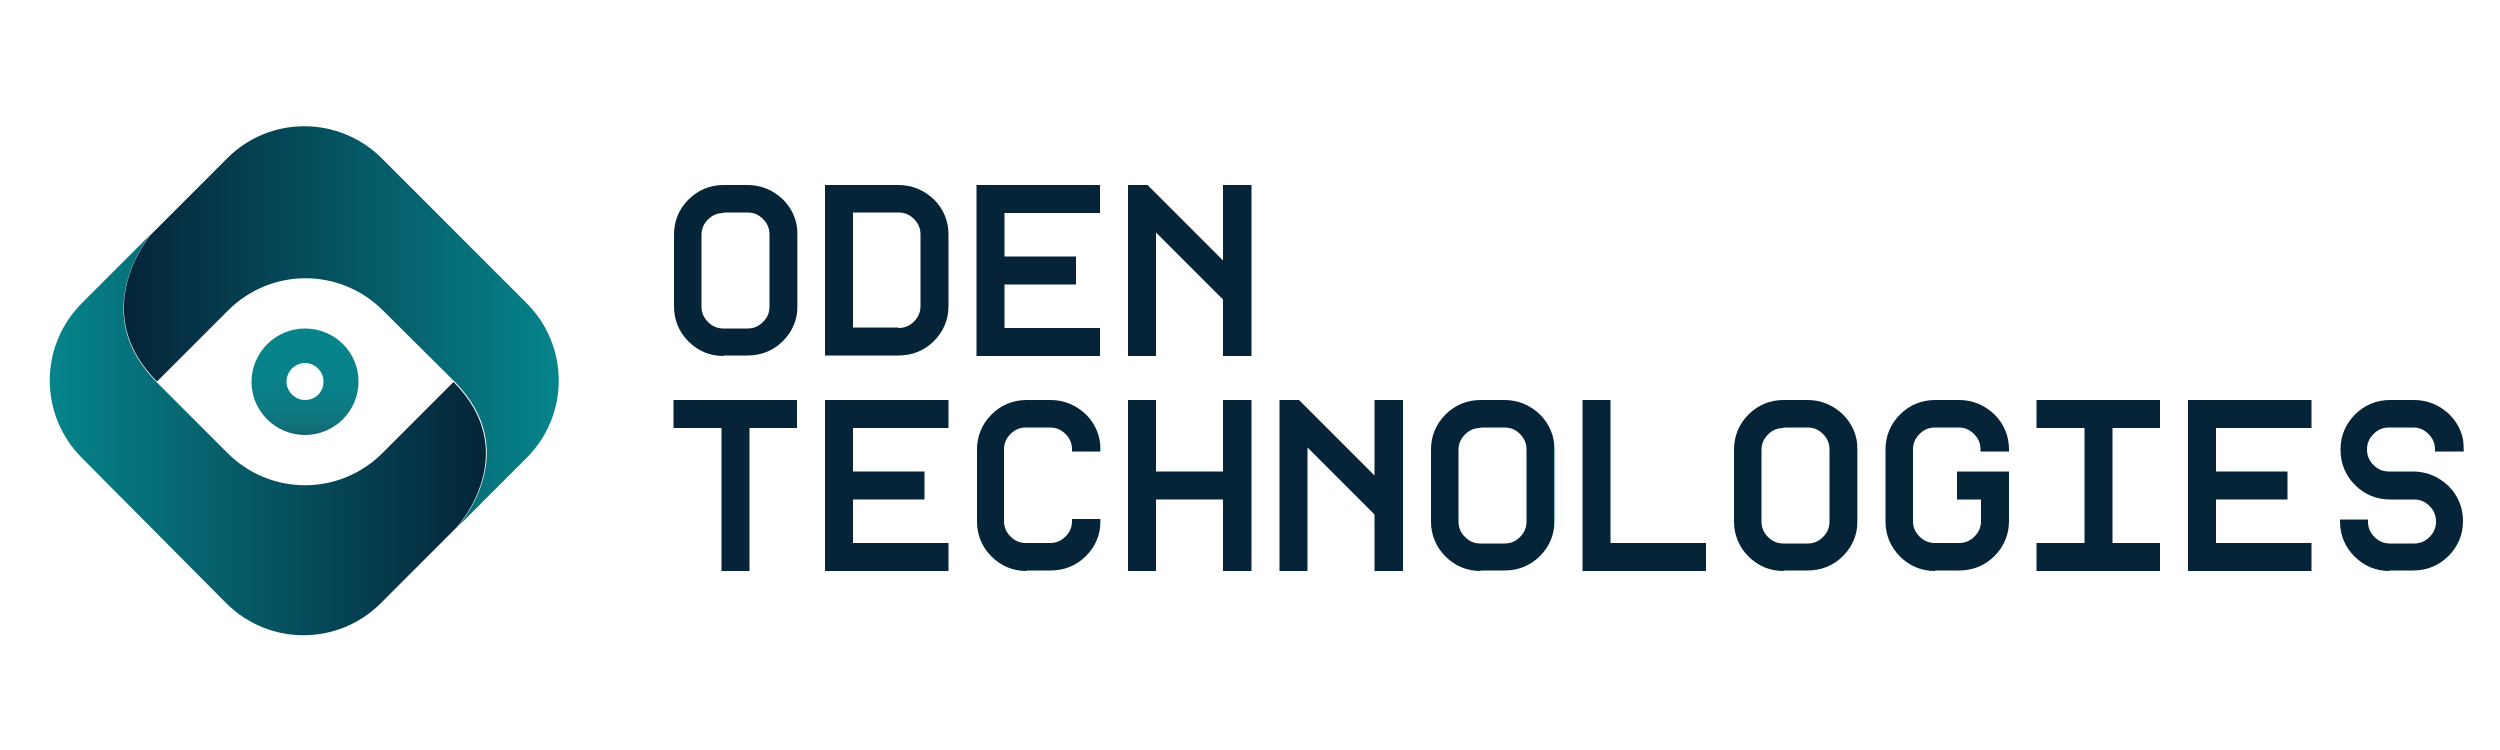
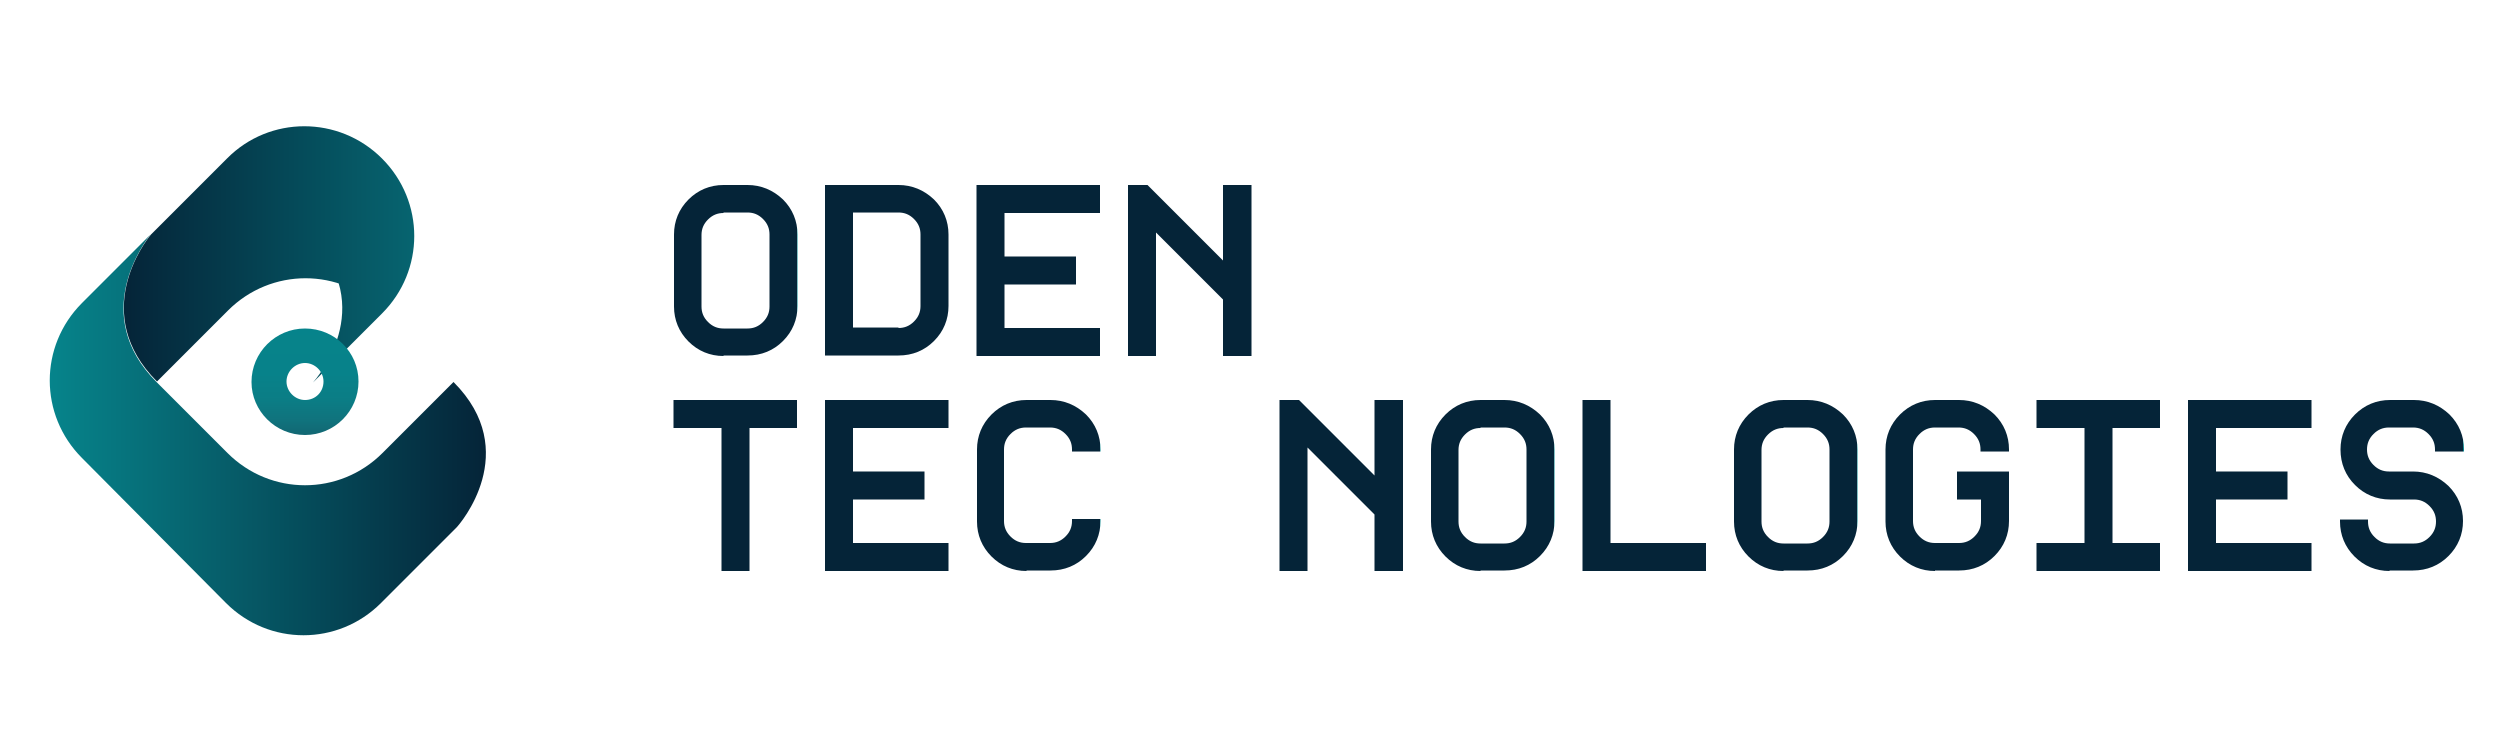
<svg xmlns="http://www.w3.org/2000/svg" version="1.1" x="0px" y="0px" viewBox="0 0 500 150" style="enable-background:new 0 0 500 150;" xml:space="preserve">
  <style type="text/css">
	.st0{fill:url(#SVGID_1_);}
	.st1{fill:url(#SVGID_2_);}
	.st2{fill:url(#SVGID_3_);}
	.st3{fill:url(#SVGID_4_);}
	.st4{fill:url(#SVGID_5_);}
	.st5{fill:url(#SVGID_6_);}
	.st6{fill:url(#SVGID_7_);}
	.st7{fill:url(#SVGID_8_);}
	.st8{fill:url(#SVGID_9_);}
	.st9{fill:url(#SVGID_10_);}
	.st10{fill:url(#SVGID_11_);}
	.st11{fill:url(#SVGID_12_);}
	.st12{fill:url(#SVGID_13_);}
	.st13{fill:url(#SVGID_14_);}
	.st14{fill:url(#SVGID_15_);}
	.st15{fill:url(#SVGID_16_);}
	.st16{fill:url(#SVGID_17_);}
	.st17{fill:url(#SVGID_18_);}
	.st18{fill:url(#SVGID_19_);}
</style>
  <g id="Wordmark">
    <g id="Wordmark_1_">
      <linearGradient id="SVGID_1_" gradientUnits="userSpaceOnUse" x1="134.737" y1="54.062" x2="159.437" y2="54.062">
        <stop offset="1" style="stop-color:#052438" />
        <stop offset="1" style="stop-color:#06848B" />
      </linearGradient>
      <path class="st0" d="M144.7,71.2c-2.7,0-5.1-1-7-2.9c-1.9-1.9-2.9-4.3-2.9-7V46.9c0-2.7,1-5.1,2.9-7c1.9-1.9,4.3-2.9,7-2.9h4.8    c2.7,0,5.1,1,7.1,2.9c1.9,1.9,2.9,4.3,2.9,7v14.3c0,2.7-1,5.1-2.9,7c-1.9,1.9-4.3,2.9-7.1,2.9H144.7z M144.7,42.6    c-1.2,0-2.2,0.4-3.1,1.3c-0.9,0.9-1.3,1.9-1.3,3.1v14.3c0,1.2,0.4,2.2,1.3,3.1c0.9,0.9,1.9,1.3,3.1,1.3h4.8c1.2,0,2.2-0.4,3.1-1.3    c0.9-0.9,1.3-1.9,1.3-3.1V46.9c0-1.2-0.4-2.2-1.3-3.1c-0.9-0.9-1.9-1.3-3.1-1.3H144.7z" />
      <linearGradient id="SVGID_2_" gradientUnits="userSpaceOnUse" x1="165.025" y1="54.062" x2="189.725" y2="54.062">
        <stop offset="1" style="stop-color:#052438" />
        <stop offset="1" style="stop-color:#06848B" />
      </linearGradient>
      <path class="st1" d="M165,71.2V37h14.7c2.7,0,5.1,1,7.1,2.9c1.9,1.9,2.9,4.3,2.9,7v14.3c0,2.7-1,5.1-2.9,7    c-1.9,1.9-4.3,2.9-7.1,2.9H165z M179.7,65.6c1.2,0,2.2-0.4,3.1-1.3c0.9-0.9,1.3-1.9,1.3-3.1V46.9c0-1.2-0.4-2.2-1.3-3.1    c-0.9-0.9-1.9-1.3-3.1-1.3h-9.1v23H179.7z" />
      <linearGradient id="SVGID_3_" gradientUnits="userSpaceOnUse" x1="195.313" y1="54.062" x2="220.013" y2="54.062">
        <stop offset="1" style="stop-color:#052438" />
        <stop offset="1" style="stop-color:#06848B" />
      </linearGradient>
      <polygon class="st2" points="195.3,71.2 195.3,37 220,37 220,42.6 200.9,42.6 200.9,51.3 215.2,51.3 215.2,56.9 200.9,56.9     200.9,65.6 220,65.6 220,71.2   " />
      <linearGradient id="SVGID_4_" gradientUnits="userSpaceOnUse" x1="225.601" y1="54.062" x2="250.301" y2="54.062">
        <stop offset="1" style="stop-color:#052438" />
        <stop offset="1" style="stop-color:#06848B" />
      </linearGradient>
      <polygon class="st3" points="244.6,71.2 244.6,59.9 231.2,46.5 231.2,71.2 225.6,71.2 225.6,37 229.5,37 244.6,52.1 244.6,37     250.3,37 250.3,71.2   " />
      <linearGradient id="SVGID_5_" gradientUnits="userSpaceOnUse" x1="134.737" y1="97.074" x2="159.437" y2="97.074">
        <stop offset="1" style="stop-color:#052438" />
        <stop offset="1" style="stop-color:#06848B" />
      </linearGradient>
      <polygon class="st4" points="144.3,114.2 144.3,85.6 134.7,85.6 134.7,80 159.4,80 159.4,85.6 149.9,85.6 149.9,114.2   " />
      <linearGradient id="SVGID_6_" gradientUnits="userSpaceOnUse" x1="165.025" y1="97.074" x2="189.725" y2="97.074">
        <stop offset="1" style="stop-color:#052438" />
        <stop offset="1" style="stop-color:#06848B" />
      </linearGradient>
      <polygon class="st5" points="165,114.2 165,80 189.7,80 189.7,85.6 170.6,85.6 170.6,94.3 184.9,94.3 184.9,99.9 170.6,99.9     170.6,108.6 189.7,108.6 189.7,114.2   " />
      <linearGradient id="SVGID_7_" gradientUnits="userSpaceOnUse" x1="195.313" y1="97.074" x2="220.013" y2="97.074">
        <stop offset="1" style="stop-color:#052438" />
        <stop offset="1" style="stop-color:#06848B" />
      </linearGradient>
      <path class="st6" d="M205.3,114.2c-2.7,0-5.1-1-7-2.9c-1.9-1.9-2.9-4.3-2.9-7V89.9c0-2.7,1-5.1,2.9-7c1.9-1.9,4.3-2.9,7-2.9h4.8    c2.7,0,5.1,1,7.1,2.9c1.9,1.9,2.9,4.3,2.9,7v0.4h-5.7v-0.4c0-1.2-0.4-2.2-1.3-3.1c-0.9-0.9-1.9-1.3-3.1-1.3h-4.8    c-1.2,0-2.2,0.4-3.1,1.3c-0.9,0.9-1.3,1.9-1.3,3.1v14.3c0,1.2,0.4,2.2,1.3,3.1c0.9,0.9,1.9,1.3,3.1,1.3h4.8c1.2,0,2.2-0.4,3.1-1.3    c0.9-0.9,1.3-1.9,1.3-3.1v-0.4h5.7v0.4c0,2.7-1,5.1-2.9,7c-1.9,1.9-4.3,2.9-7.1,2.9H205.3z" />
      <linearGradient id="SVGID_8_" gradientUnits="userSpaceOnUse" x1="225.601" y1="97.074" x2="250.301" y2="97.074">
        <stop offset="1" style="stop-color:#052438" />
        <stop offset="1" style="stop-color:#06848B" />
      </linearGradient>
-       <polygon class="st7" points="244.6,114.2 244.6,99.9 231.2,99.9 231.2,114.2 225.6,114.2 225.6,80 231.2,80 231.2,94.3     244.6,94.3 244.6,80 250.3,80 250.3,114.2   " />
      <linearGradient id="SVGID_9_" gradientUnits="userSpaceOnUse" x1="255.889" y1="97.074" x2="280.589" y2="97.074">
        <stop offset="1" style="stop-color:#052438" />
        <stop offset="1" style="stop-color:#06848B" />
      </linearGradient>
      <polygon class="st8" points="274.9,114.2 274.9,102.9 261.5,89.5 261.5,114.2 255.9,114.2 255.9,80 259.8,80 274.9,95.1 274.9,80     280.6,80 280.6,114.2   " />
      <linearGradient id="SVGID_10_" gradientUnits="userSpaceOnUse" x1="286.177" y1="97.074" x2="310.877" y2="97.074">
        <stop offset="1" style="stop-color:#052438" />
        <stop offset="1" style="stop-color:#06848B" />
      </linearGradient>
      <path class="st9" d="M296.1,114.2c-2.7,0-5.1-1-7-2.9c-1.9-1.9-2.9-4.3-2.9-7V89.9c0-2.7,1-5.1,2.9-7c1.9-1.9,4.3-2.9,7-2.9h4.8    c2.7,0,5.1,1,7.1,2.9c1.9,1.9,2.9,4.3,2.9,7v14.3c0,2.7-1,5.1-2.9,7c-1.9,1.9-4.3,2.9-7.1,2.9H296.1z M296.1,85.6    c-1.2,0-2.2,0.4-3.1,1.3c-0.9,0.9-1.3,1.9-1.3,3.1v14.3c0,1.2,0.4,2.2,1.3,3.1c0.9,0.9,1.9,1.3,3.1,1.3h4.8c1.2,0,2.2-0.4,3.1-1.3    c0.9-0.9,1.3-1.9,1.3-3.1V89.9c0-1.2-0.4-2.2-1.3-3.1c-0.9-0.9-1.9-1.3-3.1-1.3H296.1z" />
      <linearGradient id="SVGID_11_" gradientUnits="userSpaceOnUse" x1="316.465" y1="97.074" x2="341.165" y2="97.074">
        <stop offset="1" style="stop-color:#052438" />
        <stop offset="1" style="stop-color:#06848B" />
      </linearGradient>
      <polygon class="st10" points="316.5,114.2 316.5,80 322.1,80 322.1,108.6 341.2,108.6 341.2,114.2   " />
      <linearGradient id="SVGID_12_" gradientUnits="userSpaceOnUse" x1="346.753" y1="97.074" x2="371.453" y2="97.074">
        <stop offset="1" style="stop-color:#052438" />
        <stop offset="1" style="stop-color:#06848B" />
      </linearGradient>
      <path class="st11" d="M356.7,114.2c-2.7,0-5.1-1-7-2.9c-1.9-1.9-2.9-4.3-2.9-7V89.9c0-2.7,1-5.1,2.9-7c1.9-1.9,4.3-2.9,7-2.9h4.8    c2.7,0,5.1,1,7.1,2.9c1.9,1.9,2.9,4.3,2.9,7v14.3c0,2.7-1,5.1-2.9,7c-1.9,1.9-4.3,2.9-7.1,2.9H356.7z M356.7,85.6    c-1.2,0-2.2,0.4-3.1,1.3c-0.9,0.9-1.3,1.9-1.3,3.1v14.3c0,1.2,0.4,2.2,1.3,3.1c0.9,0.9,1.9,1.3,3.1,1.3h4.8c1.2,0,2.2-0.4,3.1-1.3    c0.9-0.9,1.3-1.9,1.3-3.1V89.9c0-1.2-0.4-2.2-1.3-3.1c-0.9-0.9-1.9-1.3-3.1-1.3H356.7z" />
      <linearGradient id="SVGID_13_" gradientUnits="userSpaceOnUse" x1="377.04" y1="97.074" x2="401.741" y2="97.074">
        <stop offset="1" style="stop-color:#052438" />
        <stop offset="1" style="stop-color:#06848B" />
      </linearGradient>
      <path class="st12" d="M387,114.2c-2.7,0-5.1-1-7-2.9c-1.9-1.9-2.9-4.3-2.9-7V89.9c0-2.7,1-5.1,2.9-7c1.9-1.9,4.3-2.9,7-2.9h4.8    c2.7,0,5.1,1,7.1,2.9c1.9,1.9,2.9,4.3,2.9,7v0.4h-5.7v-0.4c0-1.2-0.4-2.2-1.3-3.1c-0.9-0.9-1.9-1.3-3.1-1.3H387    c-1.2,0-2.2,0.4-3.1,1.3c-0.9,0.9-1.3,1.9-1.3,3.1v14.3c0,1.2,0.4,2.2,1.3,3.1c0.9,0.9,1.9,1.3,3.1,1.3h4.8c1.2,0,2.2-0.4,3.1-1.3    c0.9-0.9,1.3-1.9,1.3-3.1v-4.3h-4.8v-5.6h10.4v9.9c0,2.7-1,5.1-2.9,7c-1.9,1.9-4.3,2.9-7.1,2.9H387z" />
      <linearGradient id="SVGID_14_" gradientUnits="userSpaceOnUse" x1="407.328" y1="97.074" x2="432.028" y2="97.074">
        <stop offset="1" style="stop-color:#052438" />
        <stop offset="1" style="stop-color:#06848B" />
      </linearGradient>
      <polygon class="st13" points="407.3,114.2 407.3,108.6 416.9,108.6 416.9,85.6 407.3,85.6 407.3,80 432,80 432,85.6 422.5,85.6     422.5,108.6 432,108.6 432,114.2   " />
      <linearGradient id="SVGID_15_" gradientUnits="userSpaceOnUse" x1="437.616" y1="97.074" x2="462.316" y2="97.074">
        <stop offset="1" style="stop-color:#052438" />
        <stop offset="1" style="stop-color:#06848B" />
      </linearGradient>
      <polygon class="st14" points="437.6,114.2 437.6,80 462.3,80 462.3,85.6 443.2,85.6 443.2,94.3 457.5,94.3 457.5,99.9 443.2,99.9     443.2,108.6 462.3,108.6 462.3,114.2   " />
      <linearGradient id="SVGID_16_" gradientUnits="userSpaceOnUse" x1="467.904" y1="97.074" x2="492.605" y2="97.074">
        <stop offset="1" style="stop-color:#052438" />
        <stop offset="1" style="stop-color:#06848B" />
      </linearGradient>
      <path class="st15" d="M477.9,114.2c-2.7,0-5.1-1-7-2.9c-1.9-1.9-2.9-4.3-2.9-7v-0.4h5.6v0.4c0,1.2,0.4,2.2,1.3,3.1    c0.9,0.9,1.9,1.3,3.1,1.3h4.8c1.2,0,2.2-0.4,3.1-1.3c0.9-0.9,1.3-1.9,1.3-3.1s-0.4-2.2-1.3-3.1c-0.9-0.9-1.9-1.3-3.1-1.3h-4.8    c-2.7,0-5.1-1-7-2.9c-1.9-1.9-2.9-4.3-2.9-7.1c0-2.7,1-5.1,2.9-7c1.9-1.9,4.3-2.9,7-2.9h4.8c2.7,0,5.1,1,7.1,2.9    c1.9,1.9,2.9,4.3,2.9,7v0.4H487v-0.4c0-1.2-0.4-2.2-1.3-3.1c-0.9-0.9-1.9-1.3-3.1-1.3h-4.8c-1.2,0-2.2,0.4-3.1,1.3    c-0.9,0.9-1.3,1.9-1.3,3.1c0,1.2,0.4,2.2,1.3,3.1c0.9,0.9,1.9,1.3,3.1,1.3h4.8c2.7,0,5.1,1,7.1,2.9c1.9,1.9,2.9,4.3,2.9,7    c0,2.7-1,5.1-2.9,7c-1.9,1.9-4.3,2.9-7.1,2.9H477.9z" />
    </g>
  </g>
  <g id="Symbol">
    <g id="Symbol_1_">
      <linearGradient id="SVGID_17_" gradientUnits="userSpaceOnUse" x1="97.25" y1="86.888" x2="10.021" y2="86.888">
        <stop offset="0" style="stop-color:#052438" />
        <stop offset="1" style="stop-color:#06848B" />
      </linearGradient>
      <path class="st16" d="M16.4,91.6c-8.6-8.6-8.6-22.4,0-31l13.7-13.7c-1.1,1.4-12.3,16,1.2,29.5l14.2,14.2c8.6,8.6,22.4,8.6,31,0    l14.2-14.2c13.9,13.9,1.2,28.5,0.6,29.1c0,0,0,0,0,0l-15.1,15.1c-8.6,8.6-22.4,8.6-31,0L16.4,91.6z" />
      <linearGradient id="SVGID_18_" gradientUnits="userSpaceOnUse" x1="111.661" y1="65.322" x2="24.753" y2="65.322">
        <stop offset="0" style="stop-color:#06848B" />
        <stop offset="1" style="stop-color:#052438" />
      </linearGradient>
-       <path class="st17" d="M31.4,76.3C17.9,62.8,29,48.3,30.2,46.9c0,0,0,0,0,0l15.2-15.2c8.5-8.6,22.4-8.6,31,0l28.9,28.9    c8.6,8.6,8.6,22.4,0,31l-13.8,13.8c0.5-0.6,13.3-15.1-0.6-29.1L76.6,62.1c-8.6-8.6-22.4-8.6-31,0L31.4,76.3z" />
+       <path class="st17" d="M31.4,76.3C17.9,62.8,29,48.3,30.2,46.9c0,0,0,0,0,0l15.2-15.2c8.5-8.6,22.4-8.6,31,0c8.6,8.6,8.6,22.4,0,31l-13.8,13.8c0.5-0.6,13.3-15.1-0.6-29.1L76.6,62.1c-8.6-8.6-22.4-8.6-31,0L31.4,76.3z" />
      <linearGradient id="SVGID_19_" gradientUnits="userSpaceOnUse" x1="61.007" y1="95.297" x2="61.007" y2="59.331">
        <stop offset="0" style="stop-color:#052438" />
        <stop offset="2.436042e-02" style="stop-color:#082E41" />
        <stop offset="8.329296e-02" style="stop-color:#0F4353" />
        <stop offset="0.15" style="stop-color:#135663" />
        <stop offset="0.226" style="stop-color:#126672" />
        <stop offset="0.314" style="stop-color:#10737D" />
        <stop offset="0.423" style="stop-color:#0B7D85" />
        <stop offset="0.576" style="stop-color:#07828A" />
        <stop offset="1" style="stop-color:#06848B" />
      </linearGradient>
      <path class="st18" d="M61,65.7c-5.9,0-10.7,4.8-10.7,10.7C50.3,82.2,55.1,87,61,87c5.9,0,10.7-4.8,10.7-10.7    C71.7,70.4,66.9,65.7,61,65.7z M61,80c-2,0-3.7-1.7-3.7-3.7c0-2,1.7-3.7,3.7-3.7c2,0,3.7,1.7,3.7,3.7C64.7,78.4,63.1,80,61,80z" />
    </g>
  </g>
</svg>